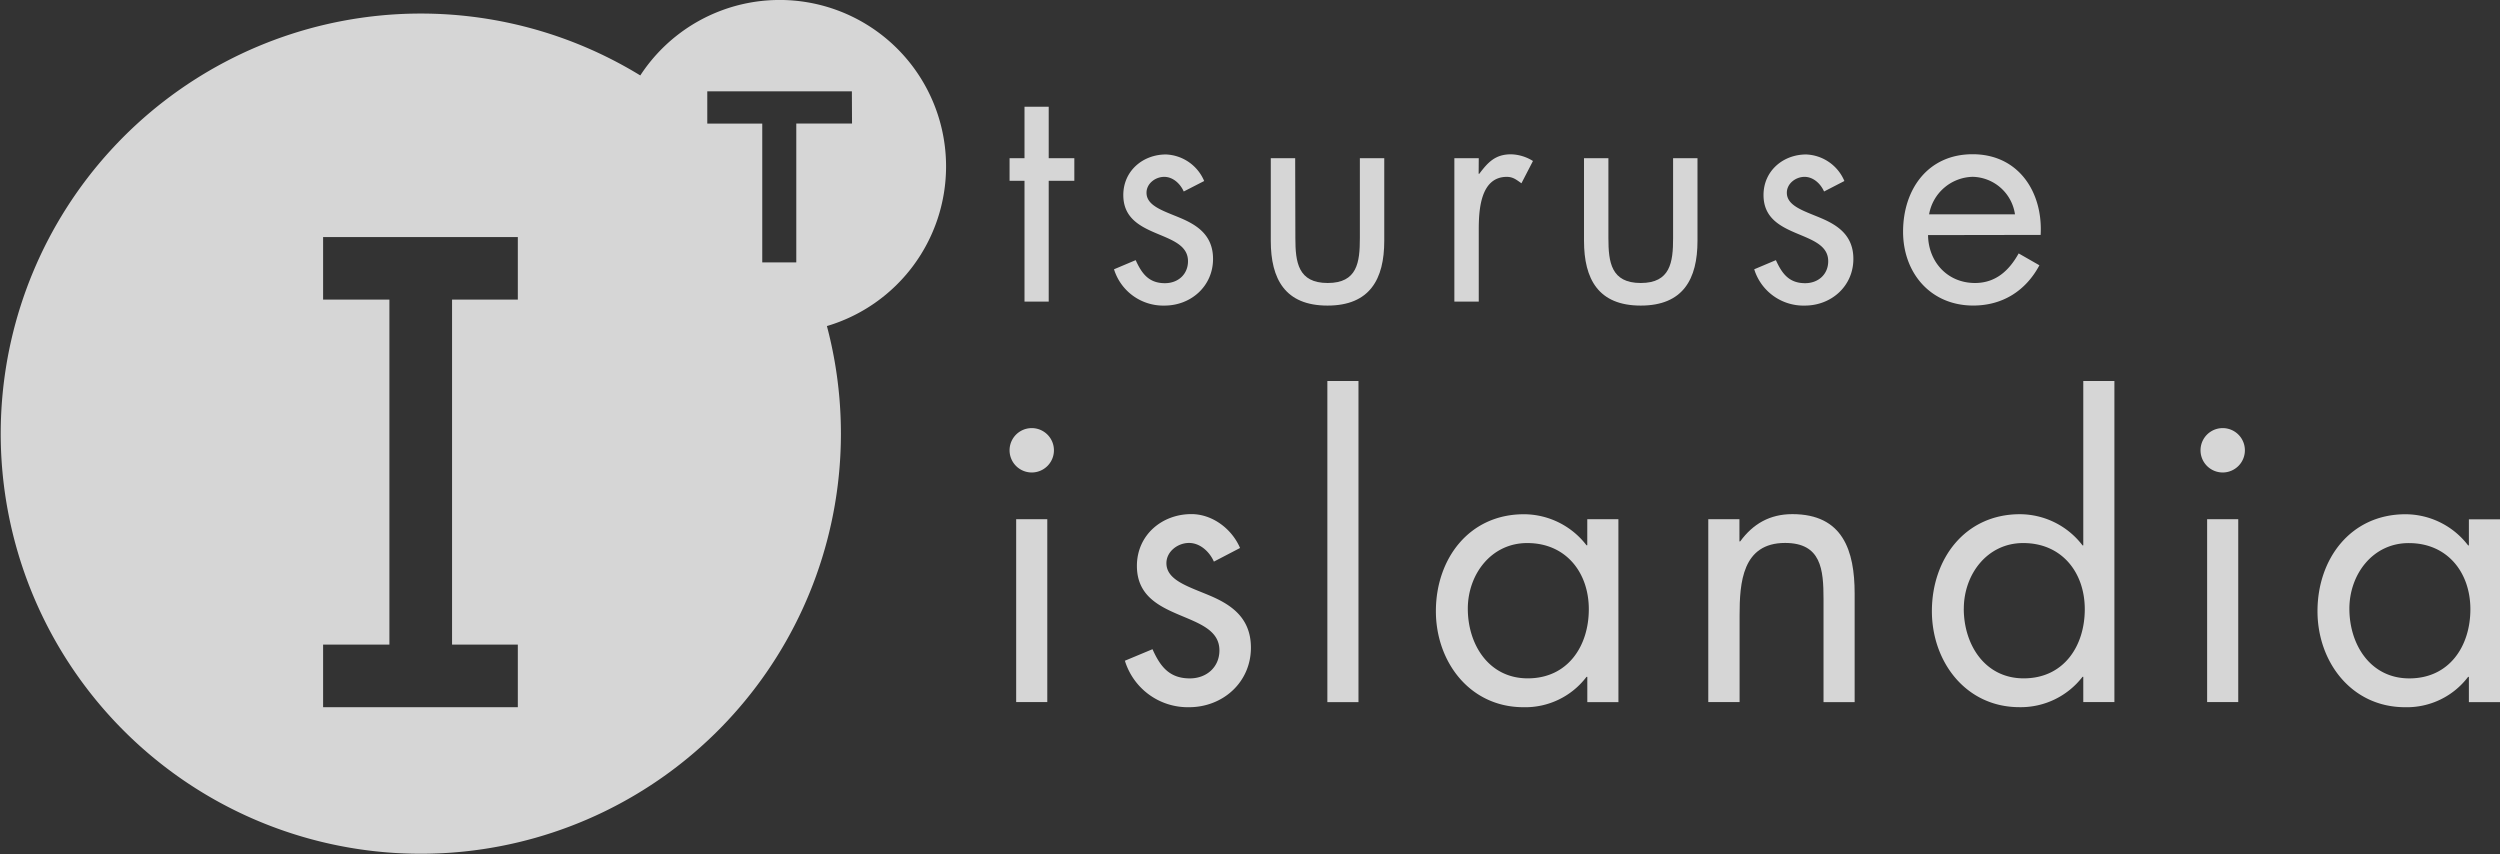
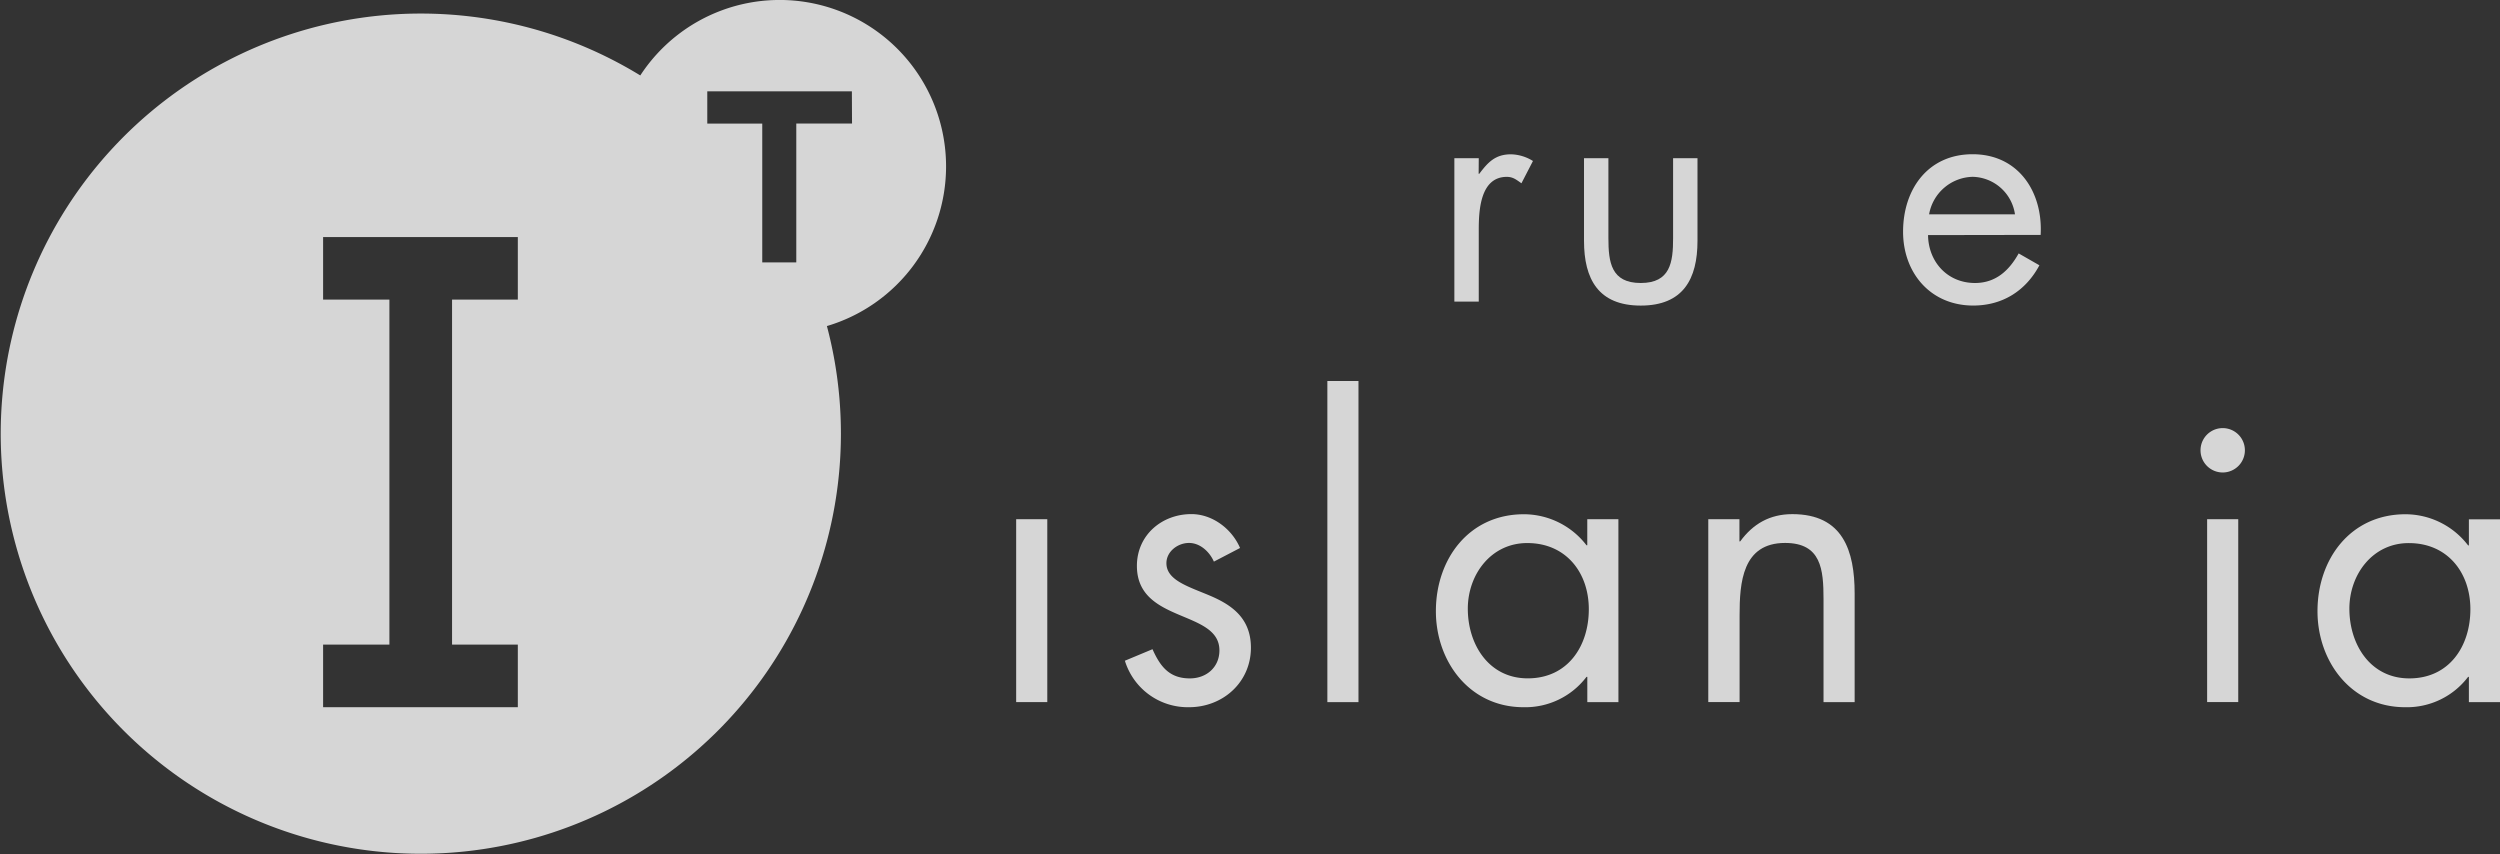
<svg xmlns="http://www.w3.org/2000/svg" viewBox="0 0 650.8 222.4">
  <rect x="0" y="0" width="650.8" height="222.4" fill="#333333" stroke="none" />
  <defs>
    <style>
      .cls-1 {
        opacity: 0.8;
      }

      .cls-2 {
        fill: #fff;
      }
    </style>
  </defs>
  <title>tsuruseLogo</title>
  <g id="レイヤー_2" data-name="レイヤー 2">
    <g id="レイヤー_1-2" data-name="レイヤー 1">
      <g class="cls-1">
        <g>
          <g>
-             <path class="cls-2" d="M273,78.51H266.7V47.07h-3.89V41.19h3.89V27.78H273V41.19h6.67v5.88H273Z" />
-             <path class="cls-2" d="M308.15,49.85c-.88-2-2.78-3.81-5.08-3.81s-4.61,1.74-4.61,4.13c0,3.41,4.29,4.68,8.66,6.51s8.66,4.45,8.66,10.72c0,7.07-5.72,12.15-12.63,12.15A13.42,13.42,0,0,1,290,70.1l5.64-2.38c1.59,3.5,3.41,6,7.62,6,3.41,0,6-2.3,6-5.72,0-8.34-16.84-5.48-16.84-17.23,0-6.27,5.08-10.56,11.12-10.56a11.28,11.28,0,0,1,9.93,6.91Z" />
-             <path class="cls-2" d="M337.21,62c0,6.27.71,11.67,8.42,11.67S354,68.27,354,62V41.19h6.35V62.71c0,9.92-3.73,16.84-14.77,16.84s-14.77-6.91-14.77-16.84V41.19h6.35Z" />
            <path class="cls-2" d="M384.92,45.25h.16c2.22-2.94,4.13-5.08,8.26-5.08a11.25,11.25,0,0,1,5.72,1.74l-3,5.8c-1.27-.88-2.15-1.67-3.81-1.67-7,0-7.3,9-7.3,13.81V78.51h-6.35V41.19h6.35Z" />
            <path class="cls-2" d="M418.7,62c0,6.27.71,11.67,8.42,11.67s8.42-5.4,8.42-11.67V41.19h6.35V62.71c0,9.92-3.73,16.84-14.77,16.84s-14.77-6.91-14.77-16.84V41.19h6.35Z" />
-             <path class="cls-2" d="M474.84,49.85c-.88-2-2.78-3.81-5.08-3.81s-4.61,1.74-4.61,4.13c0,3.41,4.29,4.68,8.66,6.51s8.66,4.45,8.66,10.72c0,7.07-5.72,12.15-12.63,12.15a13.42,13.42,0,0,1-13.18-9.45l5.64-2.38c1.59,3.5,3.41,6,7.62,6,3.41,0,6-2.3,6-5.72,0-8.34-16.84-5.48-16.84-17.23,0-6.27,5.08-10.56,11.12-10.56a11.28,11.28,0,0,1,9.93,6.91Z" />
            <path class="cls-2" d="M501.91,61.2c.08,6.91,5,12.47,12.23,12.47,5.4,0,8.89-3.26,11.36-7.7l5.4,3.09c-3.57,6.67-9.61,10.48-17.23,10.48-11.12,0-18.26-8.5-18.26-19.22,0-11,6.43-20.17,18.1-20.17,12,0,18.34,9.92,17.71,21Zm22.63-5.4a11.39,11.39,0,0,0-11-9.77,11.8,11.8,0,0,0-11.36,9.77Z" />
          </g>
          <g>
-             <path class="cls-2" d="M274.36,117.22a5.77,5.77,0,1,1-11.55,0,5.77,5.77,0,0,1,11.55,0Zm-1.73,65.55h-8.1V135.16h8.1Z" />
+             <path class="cls-2" d="M274.36,117.22Zm-1.73,65.55h-8.1V135.16h8.1Z" />
            <path class="cls-2" d="M316,146.2c-1.11-2.53-3.55-4.86-6.48-4.86s-5.88,2.23-5.88,5.27c0,4.35,5.47,6,11,8.31s11,5.67,11,13.68c0,9-7.29,15.5-16.11,15.5A17.12,17.12,0,0,1,292.83,172l7.19-3c2,4.46,4.35,7.6,9.72,7.6,4.36,0,7.7-2.94,7.7-7.29,0-10.64-21.48-7-21.48-22,0-8,6.48-13.48,14.19-13.48,5.47,0,10.54,3.85,12.66,8.82Z" />
            <path class="cls-2" d="M353.64,182.78h-8.1V99.19h8.1Z" />
            <path class="cls-2" d="M421.31,182.78h-8.1v-6.58H413a20,20,0,0,1-16.41,7.9c-14,0-22.8-11.85-22.8-25,0-13.58,8.61-25.23,22.9-25.23A20.59,20.59,0,0,1,413,141.95h.2v-6.79h8.1ZM382.1,158.46c0,9.32,5.47,18.13,15.6,18.13,10.44,0,15.9-8.41,15.9-18s-6-17.22-16-17.22C388.18,141.34,382.1,149.54,382.1,158.46Z" />
            <path class="cls-2" d="M452.81,140.93h.2c3.34-4.56,7.7-7.09,13.58-7.09,13.17,0,16.21,9.52,16.21,20.67v28.27h-8.1V155.93c0-7.7-.61-14.59-10-14.59-11.14,0-11.85,10.33-11.85,18.84v22.59H444.7V135.16h8.11Z" />
-             <path class="cls-2" d="M542.32,176.19h-.2a20.3,20.3,0,0,1-16.41,7.9c-14,0-22.8-11.85-22.8-25,0-13.58,8.61-25.23,22.9-25.23a20.59,20.59,0,0,1,16.31,8.11h.2V99.19h8.1v83.58h-8.1Zm-31.11-17.73c0,9.32,5.47,18.13,15.6,18.13,10.44,0,15.9-8.41,15.9-18s-6-17.22-16-17.22C517.3,141.34,511.22,149.54,511.22,158.46Z" />
            <path class="cls-2" d="M584.39,117.22a5.77,5.77,0,1,1-11.55,0,5.77,5.77,0,0,1,11.55,0Zm-1.73,65.55h-8.1V135.16h8.1Z" />
            <path class="cls-2" d="M650.8,182.78h-8.1v-6.58h-.2a20,20,0,0,1-16.41,7.9c-14,0-22.8-11.85-22.8-25,0-13.58,8.61-25.23,22.9-25.23a20.59,20.59,0,0,1,16.31,8.11h.2v-6.79h8.1Zm-39.21-24.31c0,9.32,5.47,18.13,15.6,18.13,10.44,0,15.9-8.41,15.9-18s-6-17.22-16-17.22C617.67,141.34,611.59,149.54,611.59,158.46Z" />
          </g>
        </g>
        <path class="cls-2" d="M246.28,43.34a43.32,43.32,0,0,0-79.6-23.7,109.36,109.36,0,1,0,48.58,65.24A43.34,43.34,0,0,0,246.28,43.34ZM134.8,78H117.68V167.8H134.8v16.29H84.11V167.8h17.26V78H84.11V61.71H134.8Zm87-45.84H207.29V68.3h-8.86V32.17H184.12V23.78h37.64Z" />
      </g>
    </g>
  </g>
</svg>